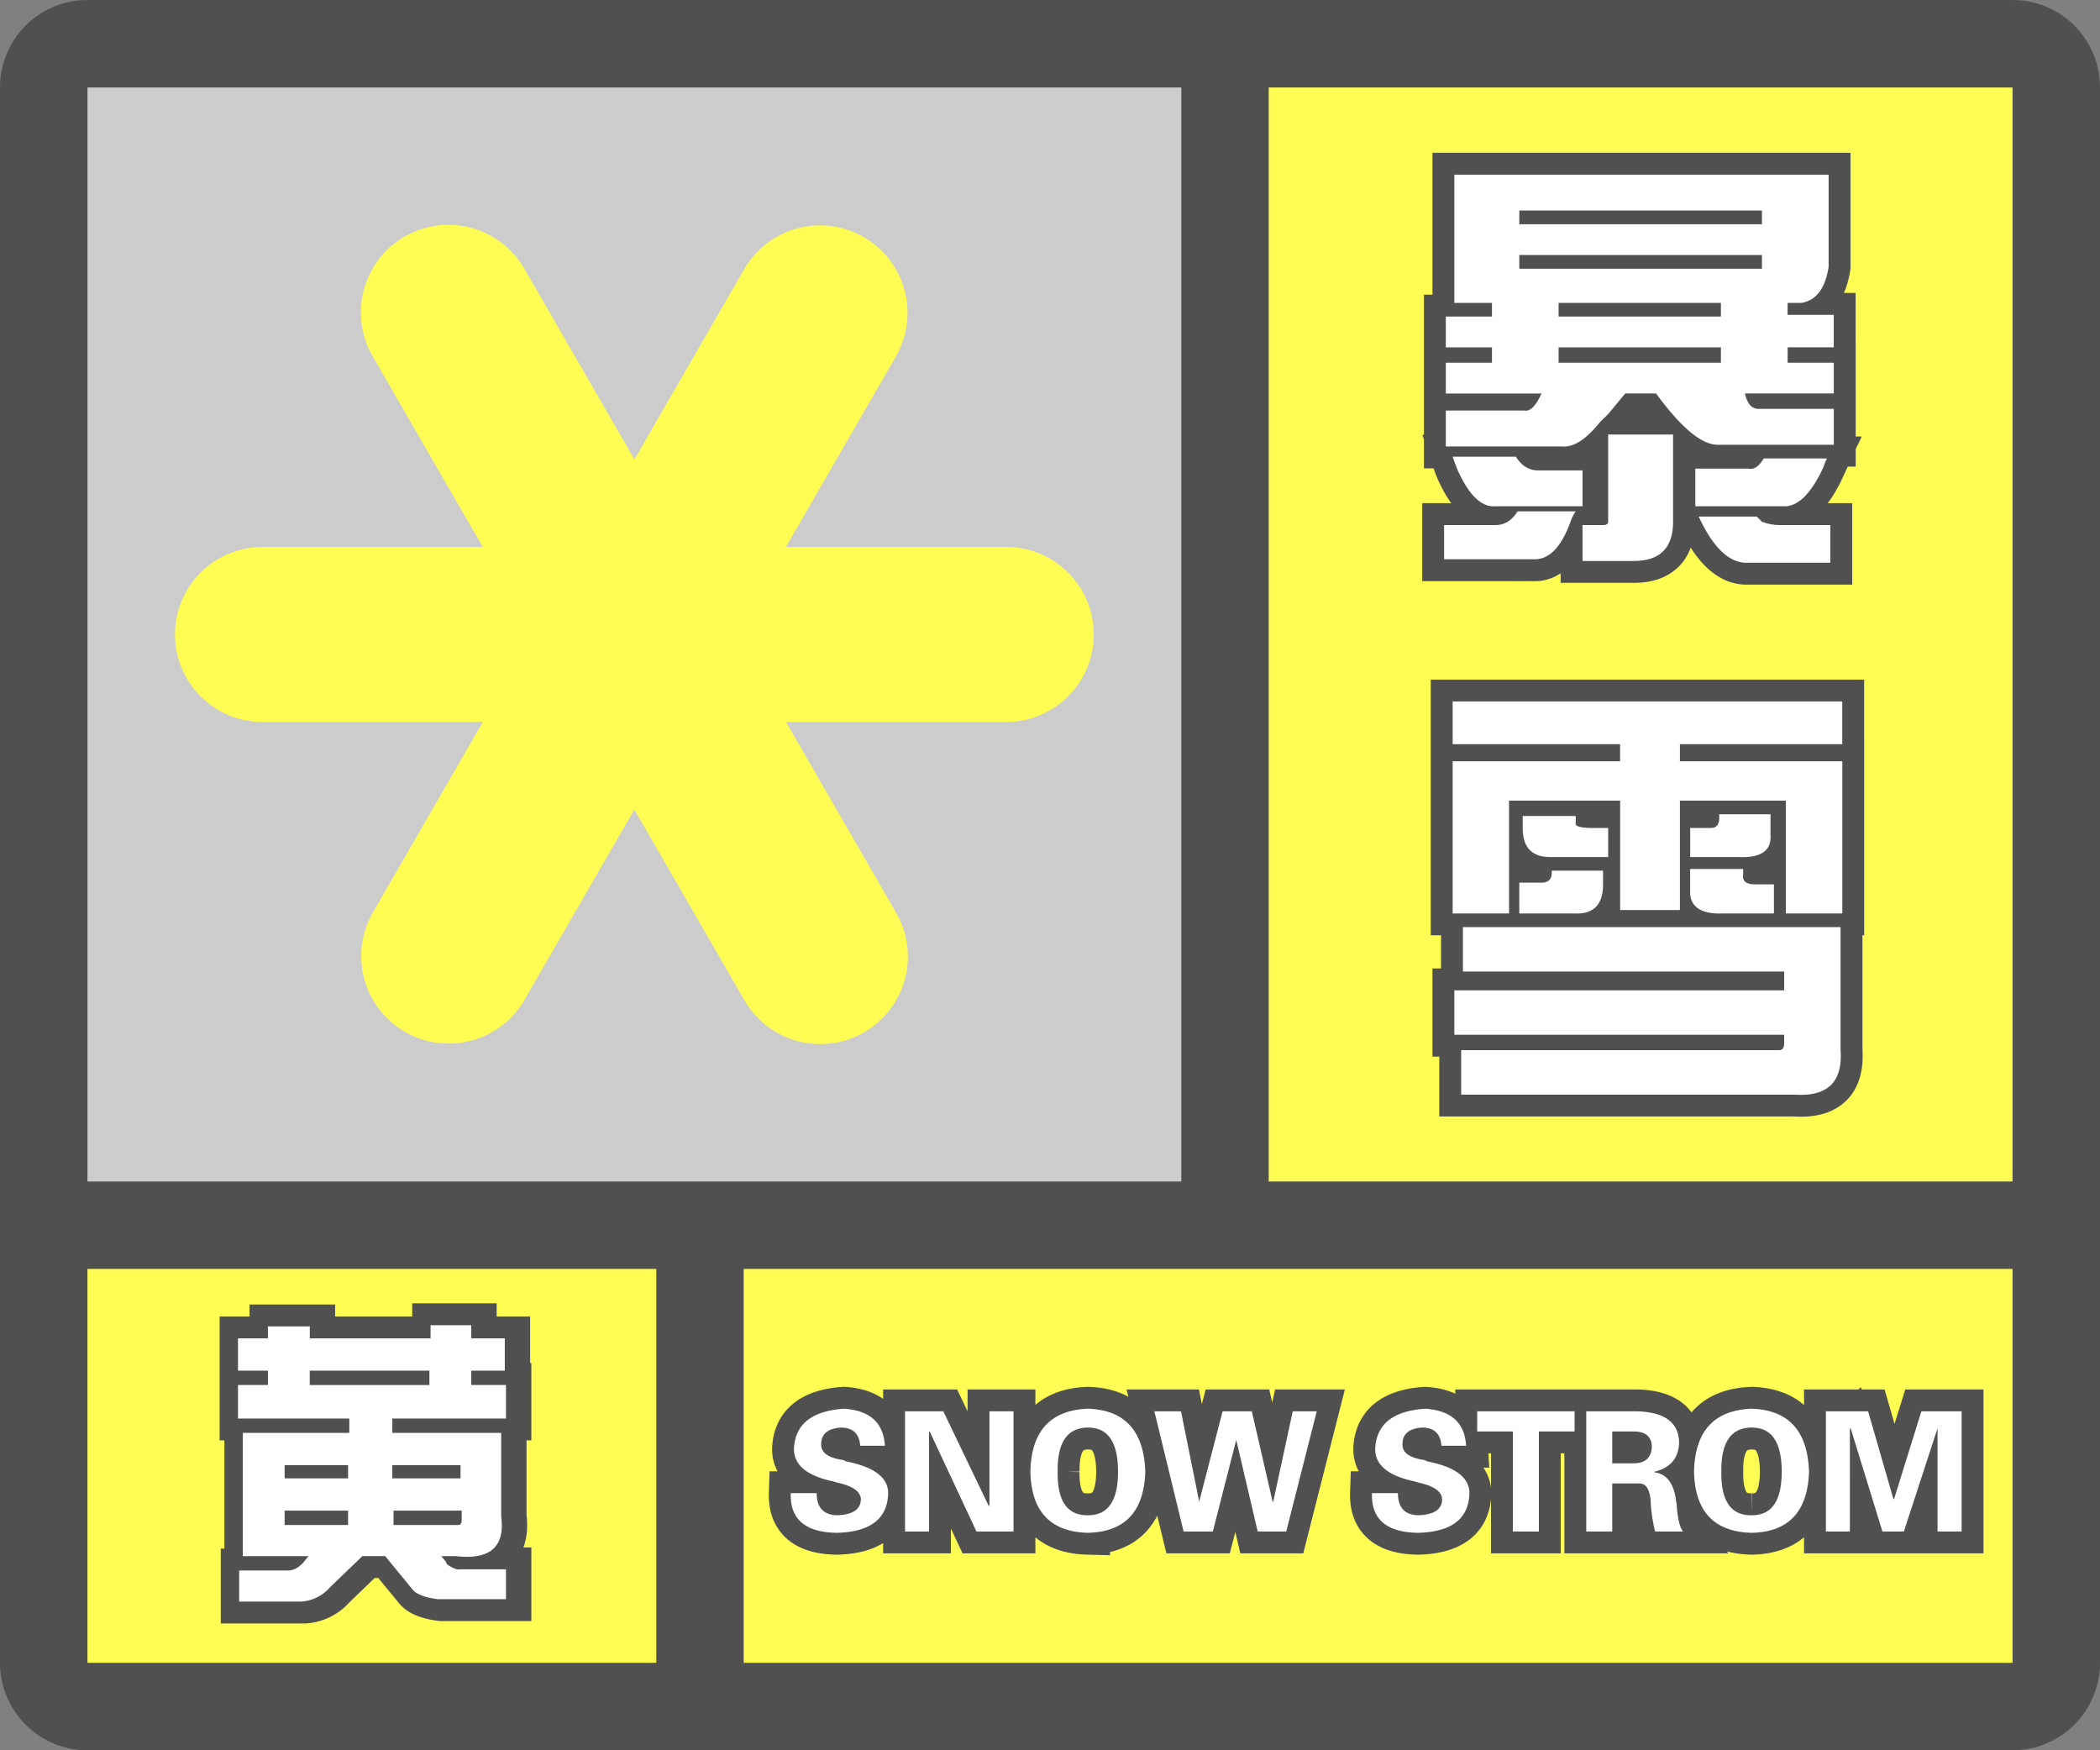
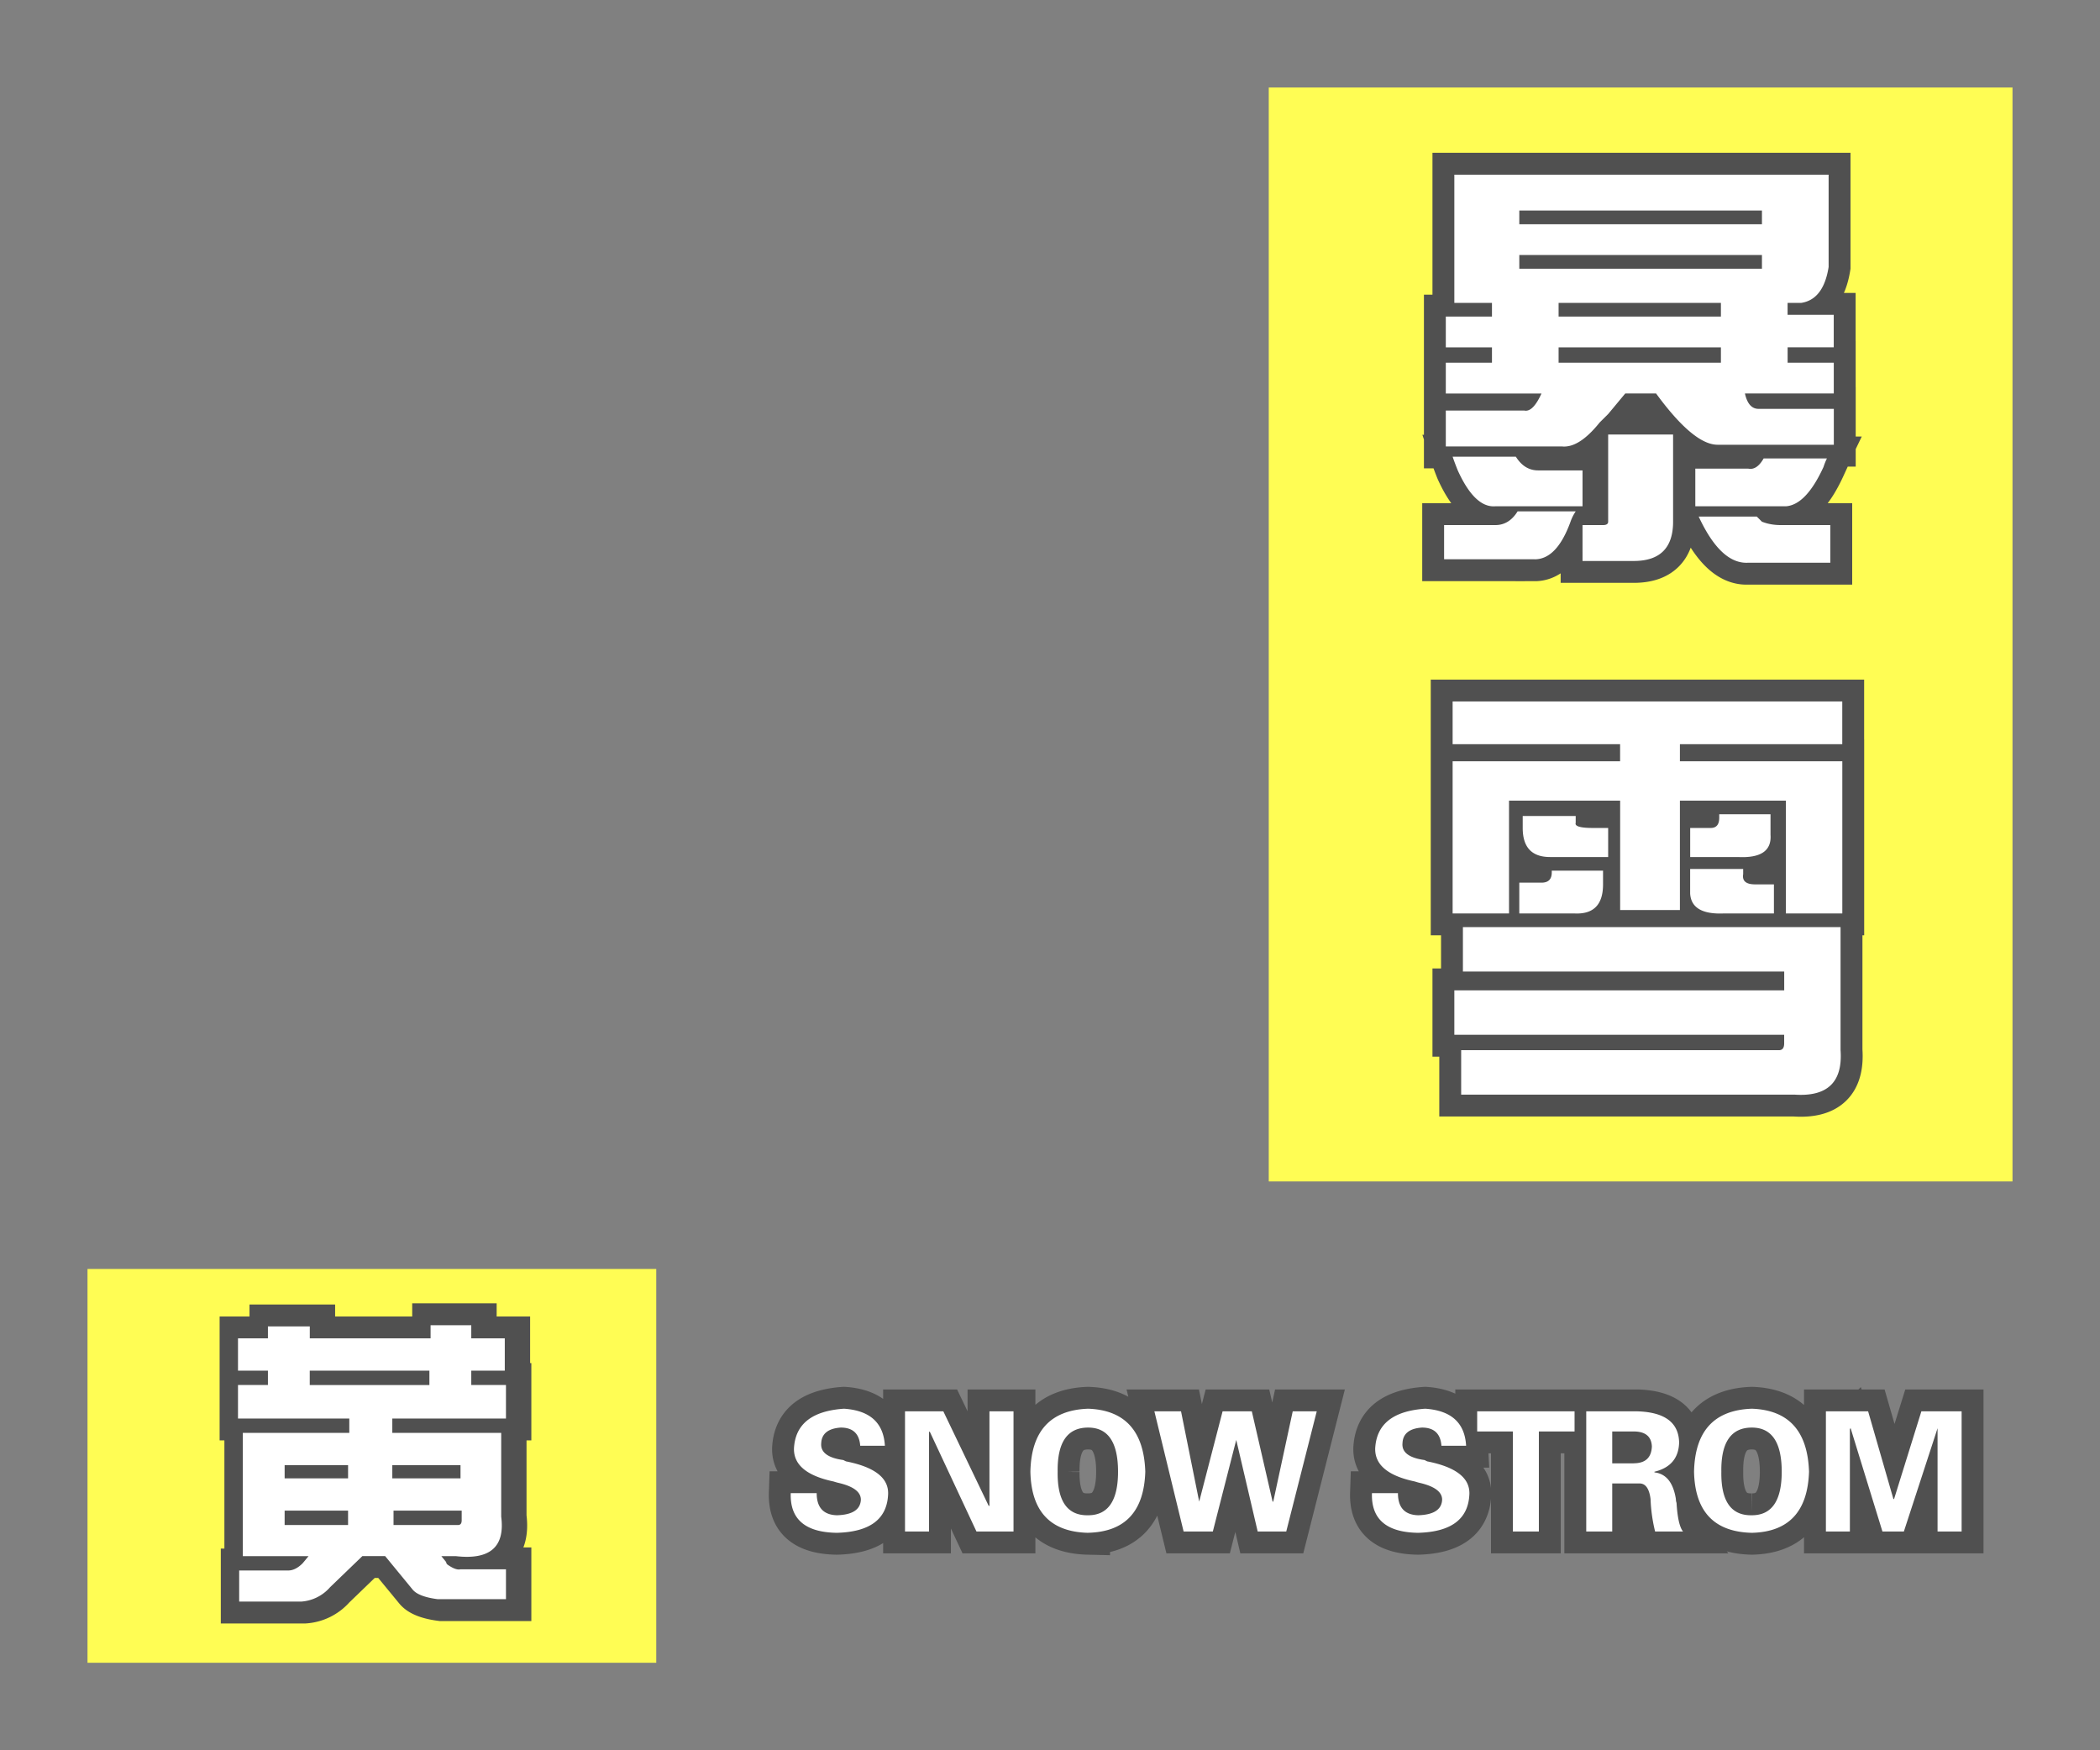
<svg xmlns="http://www.w3.org/2000/svg" width="48" height="40" fill="none">
  <rect width="100%" height="100%" fill="#808080" stroke="none" />
  <g clip-path="url(#a)">
-     <path fill-rule="evenodd" clip-rule="evenodd" d="M0 38a2 2 0 0 0 2 2h44a2 2 0 0 0 2-2V2A2 2 0 0 0 46.15.005L46 0H2l-.15.005A2 2 0 0 0 0 2v36ZM27 2H2v25h25V2ZM2 29v9h13v-9H2Zm15 9h29v-9H17v9Zm29-11V2H29v25h17Z" fill="#505050" />
-   </g>
+     </g>
  <path fill="#FFFD54" d="M2 29h13v9H2z" />
  <path fill-rule="evenodd" clip-rule="evenodd" d="M7.625 36.273a.959.959 0 0 1-.663.329H5.547v-.711h1.121c.11 0 .219-.055.328-.164l.137-.164H5.629v-2.817h2.434v-.328H5.52v-.766h.683v-.328H5.52v-.738h.683v-.273h.957v.273h2.762v-.3h.93v.3h.765v.738h-.765v.328h.793v.766H9.047v.328h2.488v1.914c.091.693-.255.994-1.039.903h-.328l.11.136c0 .018.008.037.027.055.127.091.228.128.3.11h1.04v.683h-1.56c-.29-.037-.482-.11-.573-.219l-.63-.766h-.519l-.738.711Zm-.465-4.62h2.735v-.329H7.16v.328Zm.875 2.132h-1.45v-.3h1.45v.3Zm1.012 0h1.558v-.3H9.047v.3Zm1.504 1.067H9.074v-.329h1.559v.22c0 .072-.027.109-.082.109Zm-3.965 0h1.45v-.329h-1.45v.329Z" fill="#fff" stroke="#505050" />
  <path fill-rule="evenodd" clip-rule="evenodd" d="M7.545 36.273a.959.959 0 0 1-.663.329H5.467v-.711h1.121c.11 0 .22-.055.329-.164l.136-.164H5.55v-2.817h2.434v-.328H5.44v-.766h.684v-.328H5.44v-.738h.684v-.273h.957v.273h2.761v-.3h.93v.3h.766v.738h-.766v.328h.793v.766H8.967v.328h2.489v1.914c.09.693-.256.994-1.04.903h-.328l.11.136c0 .018.009.037.027.055.128.091.228.128.3.11h1.04v.683h-1.559c-.291-.037-.483-.11-.574-.219l-.629-.766h-.52l-.738.711Zm-.464-4.62h2.734v-.329H7.08v.328Zm.875 2.132h-1.45v-.3h1.45v.3Zm1.011 0h1.559v-.3H8.967v.3Zm1.504 1.067H8.995v-.329h1.558v.22c0 .072-.027.109-.082.109Zm-3.965 0h1.45v-.329h-1.45v.329Z" fill="#fff" />
-   <path fill="#CCC" d="M2 2h25v25H2z" />
-   <path fill-rule="evenodd" clip-rule="evenodd" d="M17.016 22.86a2.001 2.001 0 1 0 3.467-2l-2.517-4.36H23a2 2 0 1 0 0-4h-5.036l2.518-4.361a2 2 0 0 0-3.464-2l-2.517 4.36-2.517-4.36a2.001 2.001 0 0 0-3.467 2.002l2.517 4.359H6a2 2 0 1 0 0 4h5.036l-2.518 4.361a2 2 0 0 0 3.464 2l2.517-4.36 2.517 4.36Z" fill="#FFFD54" />
  <path fill="#FFFD54" d="M29 2h17v25H29z" />
  <path fill-rule="evenodd" clip-rule="evenodd" d="M36.563 9.656c-.313.39-.6.573-.86.547h-2.656v-.82h1.797c.13.026.26-.104.39-.39h-2.187v-.704h1.055v-.351h-1.055v-.704h1.055v-.312h-.86v-2.93h8.555v2.11c-.078.494-.287.768-.625.82h-.313v.273h1.055v.742H40.86v.352h1.055v.703h-2.031c.052.235.156.352.312.352h1.72v.82h-2.657c-.365 0-.834-.39-1.406-1.172h-.704l-.39.469-.196.195Zm-1.836-4.531h5.546v-.313h-5.546v.313Zm5.546 1.016h-5.546v-.313h5.546v.313Zm-4.648 1.093h3.71v-.312h-3.71v.312Zm3.71 1.055h-3.71v-.351h3.71v.351Zm-1.093 3.633c0 .599-.3.898-.898.898h-1.172V12h.469c.078 0 .117-.026.117-.078V9.93h1.484v1.992Zm-2.07-.352v-.82h-1.016c-.208 0-.377-.104-.508-.313h-1.445c.026.079.065.183.117.313.26.573.547.846.86.82h1.992Zm5.508-.898c-.263.573-.547.872-.854.898H38.75v-.86h1.21c.131.027.248-.051.352-.233h1.446a1.512 1.512 0 0 0-.078.195Zm-6.602 2.11c.339 0 .612-.287.82-.86a.988.988 0 0 1 .118-.235h-1.328c-.13.209-.3.313-.508.313h-1.172v.781h2.07ZM41.836 12v.86H39.96c-.417.025-.794-.326-1.133-1.055h1.328l.117.117c.13.052.274.078.43.078h1.133Zm-7.344 8.875v-2.578h2.54v2.5h1.366v-2.5h2.422v2.578h1.29v-3.477h-3.712v-.39h3.711v-.977h-8.906v.977h3.828v.39h-3.828v3.477h1.29Zm5.977-1.797c.026.365-.222.534-.742.508h-1.094v-.664h.469c.13 0 .195-.078.195-.235v-.078h1.172v.47Zm-3.711.508v-.664h-.352c-.286 0-.416-.04-.39-.117v-.157h-1.211v.274c0 .443.208.664.625.664h1.328Zm3.789 1.289h-1.133c-.046.002-.09.003-.13.002-.417-.007-.634-.159-.652-.456v-.562h1.212v.118c-.026.156.065.234.273.234h.43v.664Zm-4.57 0c.442.026.664-.195.664-.664v-.313h-1.172v.04c0 .156-.078.234-.235.234h-.507v.703h1.25ZM42.07 24c.052.73-.3 1.068-1.054 1.016h-7.618V24h7.266c.078 0 .117-.052.117-.156v-.196h-7.539v-1.015h7.54v-.43h-7.344v-1.015h8.632V24Z" fill="#fff" stroke="#505050" />
  <path fill-rule="evenodd" clip-rule="evenodd" d="M36.563 9.656c-.313.39-.6.573-.86.547h-2.656v-.82h1.797c.13.026.26-.104.39-.39h-2.187v-.704h1.055v-.351h-1.055v-.704h1.055v-.312h-.86v-2.93h8.555v2.11c-.078.494-.287.768-.625.82h-.313v.273h1.055v.742H40.86v.352h1.055v.703h-2.031c.052.235.156.352.312.352h1.72v.82h-2.657c-.365 0-.834-.39-1.406-1.172h-.704l-.39.469-.196.195Zm-1.836-4.531h5.546v-.313h-5.546v.313Zm5.546 1.016h-5.546v-.313h5.546v.313Zm-4.648 1.093h3.71v-.312h-3.71v.312Zm3.71 1.055h-3.71v-.351h3.71v.351Zm-1.093 3.633c0 .599-.3.898-.898.898h-1.172V12h.469c.078 0 .117-.026.117-.078V9.93h1.484v1.992Zm-2.07-.352v-.82h-1.016c-.208 0-.377-.104-.508-.313h-1.445c.026.079.065.183.117.313.26.573.547.846.86.82h1.992Zm5.508-.898c-.263.573-.547.872-.854.898H38.75v-.86h1.21c.131.027.248-.051.352-.233h1.446a1.512 1.512 0 0 0-.078.195Zm-6.602 2.11c.339 0 .612-.287.82-.86a.988.988 0 0 1 .118-.235h-1.328c-.13.209-.3.313-.508.313h-1.172v.781h2.07ZM41.836 12v.86H39.96c-.417.025-.794-.326-1.133-1.055h1.328l.117.117c.13.052.274.078.43.078h1.133Zm-7.344 8.875v-2.578h2.54v2.5h1.366v-2.5h2.422v2.578h1.29v-3.477h-3.712v-.39h3.711v-.977h-8.906v.977h3.828v.39h-3.828v3.477h1.29Zm5.977-1.797c.026.365-.222.534-.742.508h-1.094v-.664h.469c.13 0 .195-.078.195-.235v-.078h1.172v.47Zm-3.711.508v-.664h-.352c-.286 0-.416-.04-.39-.117v-.157h-1.211v.274c0 .443.208.664.625.664h1.328Zm3.789 1.289h-1.133c-.046.002-.09.003-.13.002-.417-.007-.634-.159-.652-.456v-.562h1.212v.118c-.026.156.065.234.273.234h.43v.664Zm-4.57 0c.442.026.664-.195.664-.664v-.313h-1.172v.04c0 .156-.078.234-.235.234h-.507v.703h1.25ZM42.07 24c.052.73-.3 1.068-1.054 1.016h-7.618V24h7.266c.078 0 .117-.052.117-.156v-.196h-7.539v-1.015h7.54v-.43h-7.344v-1.015h8.632V24Z" fill="#fff" />
-   <path fill="#FFFD54" d="M17 29h29v9H17z" />
  <path fill-rule="evenodd" clip-rule="evenodd" d="M20.3 34.14c-.02.573-.41.87-1.172.89-.723-.01-1.074-.312-1.054-.906h.593c0 .327.154.495.46.505.357-.01.54-.129.55-.356 0-.179-.173-.307-.52-.386-.04-.01-.074-.02-.104-.03-.613-.129-.915-.381-.905-.757.03-.554.41-.856 1.143-.906.594.04.905.322.935.847h-.564c-.02-.277-.168-.416-.445-.416-.287.02-.436.139-.446.356-.02.208.149.337.505.386l.06.03c.653.129.974.376.964.742Zm.935-1.411V35h-.549v-2.746h.876l1.04 2.167.014-.015v-2.152h.55V35h-.847l-1.069-2.286-.015.015Zm3.637 2.3c.841-.02 1.277-.484 1.306-1.395-.03-.93-.465-1.41-1.306-1.44-.86.03-1.301.51-1.32 1.44.019.91.46 1.376 1.32 1.396Zm-.697-1.395c-.01.673.222 1.005.697.995.455 0 .683-.332.683-.995 0-.673-.228-1.009-.683-1.009-.475 0-.707.336-.697 1.01ZM27.722 35l.535-2.093.49 2.093h.653l.697-2.746h-.549l-.445 2.063h-.015l-.475-2.063h-.668l-.535 2.063-.415-2.063h-.609L27.054 35h.668Zm5.864-.86c-.02.573-.411.87-1.173.89-.722-.01-1.074-.312-1.054-.906h.594c0 .327.153.495.46.505.356-.01.54-.129.55-.356 0-.179-.174-.307-.52-.386a1.44 1.44 0 0 1-.104-.03c-.614-.129-.916-.381-.906-.757.03-.554.41-.856 1.143-.906.594.04.906.322.935.847h-.564c-.02-.277-.168-.416-.445-.416-.287.02-.436.139-.445.356-.02.208.148.337.504.386l.06.03c.653.129.974.376.965.742Zm1.588-1.426h.816v-.46h-2.226v.46h.816V35h.594v-2.286Zm1.677 1.188V35h-.594v-2.746h1.173c.623.02.94.257.95.712-.01.357-.198.58-.564.668v.015c.267.03.43.233.49.609 0 .03.005.06.015.089.02.336.069.554.148.653h-.638a3.626 3.626 0 0 1-.104-.742c-.03-.238-.114-.356-.252-.356h-.624Zm.49-.46h-.49v-.728h.49c.267 0 .406.114.416.342-.01.257-.149.385-.416.385Zm4.008.192c-.03.91-.465 1.376-1.306 1.396-.861-.02-1.302-.485-1.322-1.396.02-.93.46-1.41 1.322-1.44.84.03 1.276.51 1.306 1.44Zm-1.306.995c-.475.01-.708-.322-.698-.995-.01-.673.223-1.009.697-1.009.456 0 .683.336.683 1.01 0 .662-.227.994-.683.994Zm2.24-1.974V35h-.548v-2.746h.965l.578 2.004h.015l.624-2.004h.92V35h-.55v-2.36L43.517 35h-.49l-.727-2.36-.015.015Z" fill="#fff" stroke="#505050" />
  <path fill-rule="evenodd" clip-rule="evenodd" d="M20.3 34.14c-.02.573-.41.87-1.172.89-.723-.01-1.074-.312-1.054-.906h.593c0 .327.154.495.46.505.357-.01.54-.129.55-.356 0-.179-.173-.307-.52-.386-.04-.01-.074-.02-.104-.03-.613-.129-.915-.381-.905-.757.03-.554.41-.856 1.143-.906.594.04.905.322.935.847h-.564c-.02-.277-.168-.416-.445-.416-.287.02-.436.139-.446.356-.02.208.149.337.505.386l.06.03c.653.129.974.376.964.742Zm.935-1.411V35h-.549v-2.746h.876l1.04 2.167.014-.015v-2.152h.55V35h-.847l-1.069-2.286-.015.015Zm3.637 2.3c.841-.02 1.277-.484 1.306-1.395-.03-.93-.465-1.41-1.306-1.44-.86.03-1.301.51-1.32 1.44.019.91.46 1.376 1.32 1.396Zm-.697-1.395c-.01.673.222 1.005.697.995.455 0 .683-.332.683-.995 0-.673-.228-1.009-.683-1.009-.475 0-.707.336-.697 1.01ZM27.722 35l.535-2.093.49 2.093h.653l.697-2.746h-.549l-.445 2.063h-.015l-.475-2.063h-.668l-.535 2.063-.415-2.063h-.609L27.054 35h.668Zm5.864-.86c-.02.573-.411.87-1.173.89-.722-.01-1.074-.312-1.054-.906h.594c0 .327.153.495.46.505.356-.01.54-.129.55-.356 0-.179-.174-.307-.52-.386a1.44 1.44 0 0 1-.104-.03c-.614-.129-.916-.381-.906-.757.03-.554.41-.856 1.143-.906.594.04.906.322.935.847h-.564c-.02-.277-.168-.416-.445-.416-.287.02-.436.139-.445.356-.02.208.148.337.504.386l.06.03c.653.129.974.376.965.742Zm1.588-1.426h.816v-.46h-2.226v.46h.816V35h.594v-2.286Zm1.677 1.188V35h-.594v-2.746h1.173c.623.02.94.257.95.712-.01.357-.198.58-.564.668v.015c.267.03.43.233.49.609 0 .03.005.06.015.089.02.336.069.554.148.653h-.638a3.626 3.626 0 0 1-.104-.742c-.03-.238-.114-.356-.252-.356h-.624Zm.49-.46h-.49v-.728h.49c.267 0 .406.114.416.342-.01.257-.149.385-.416.385Zm4.008.192c-.03.91-.465 1.376-1.306 1.396-.861-.02-1.302-.485-1.322-1.396.02-.93.46-1.41 1.322-1.44.84.03 1.276.51 1.306 1.44Zm-1.306.995c-.475.01-.708-.322-.698-.995-.01-.673.223-1.009.697-1.009.456 0 .683.336.683 1.01 0 .662-.227.994-.683.994Zm2.24-1.974V35h-.548v-2.746h.965l.578 2.004h.015l.624-2.004h.92V35h-.55v-2.36L43.517 35h-.49l-.727-2.36-.015.015Z" fill="#fff" />
  <defs>
    <clipPath id="a">
      <path fill="#fff" d="M0 0h48v40H0z" />
    </clipPath>
  </defs>
</svg>